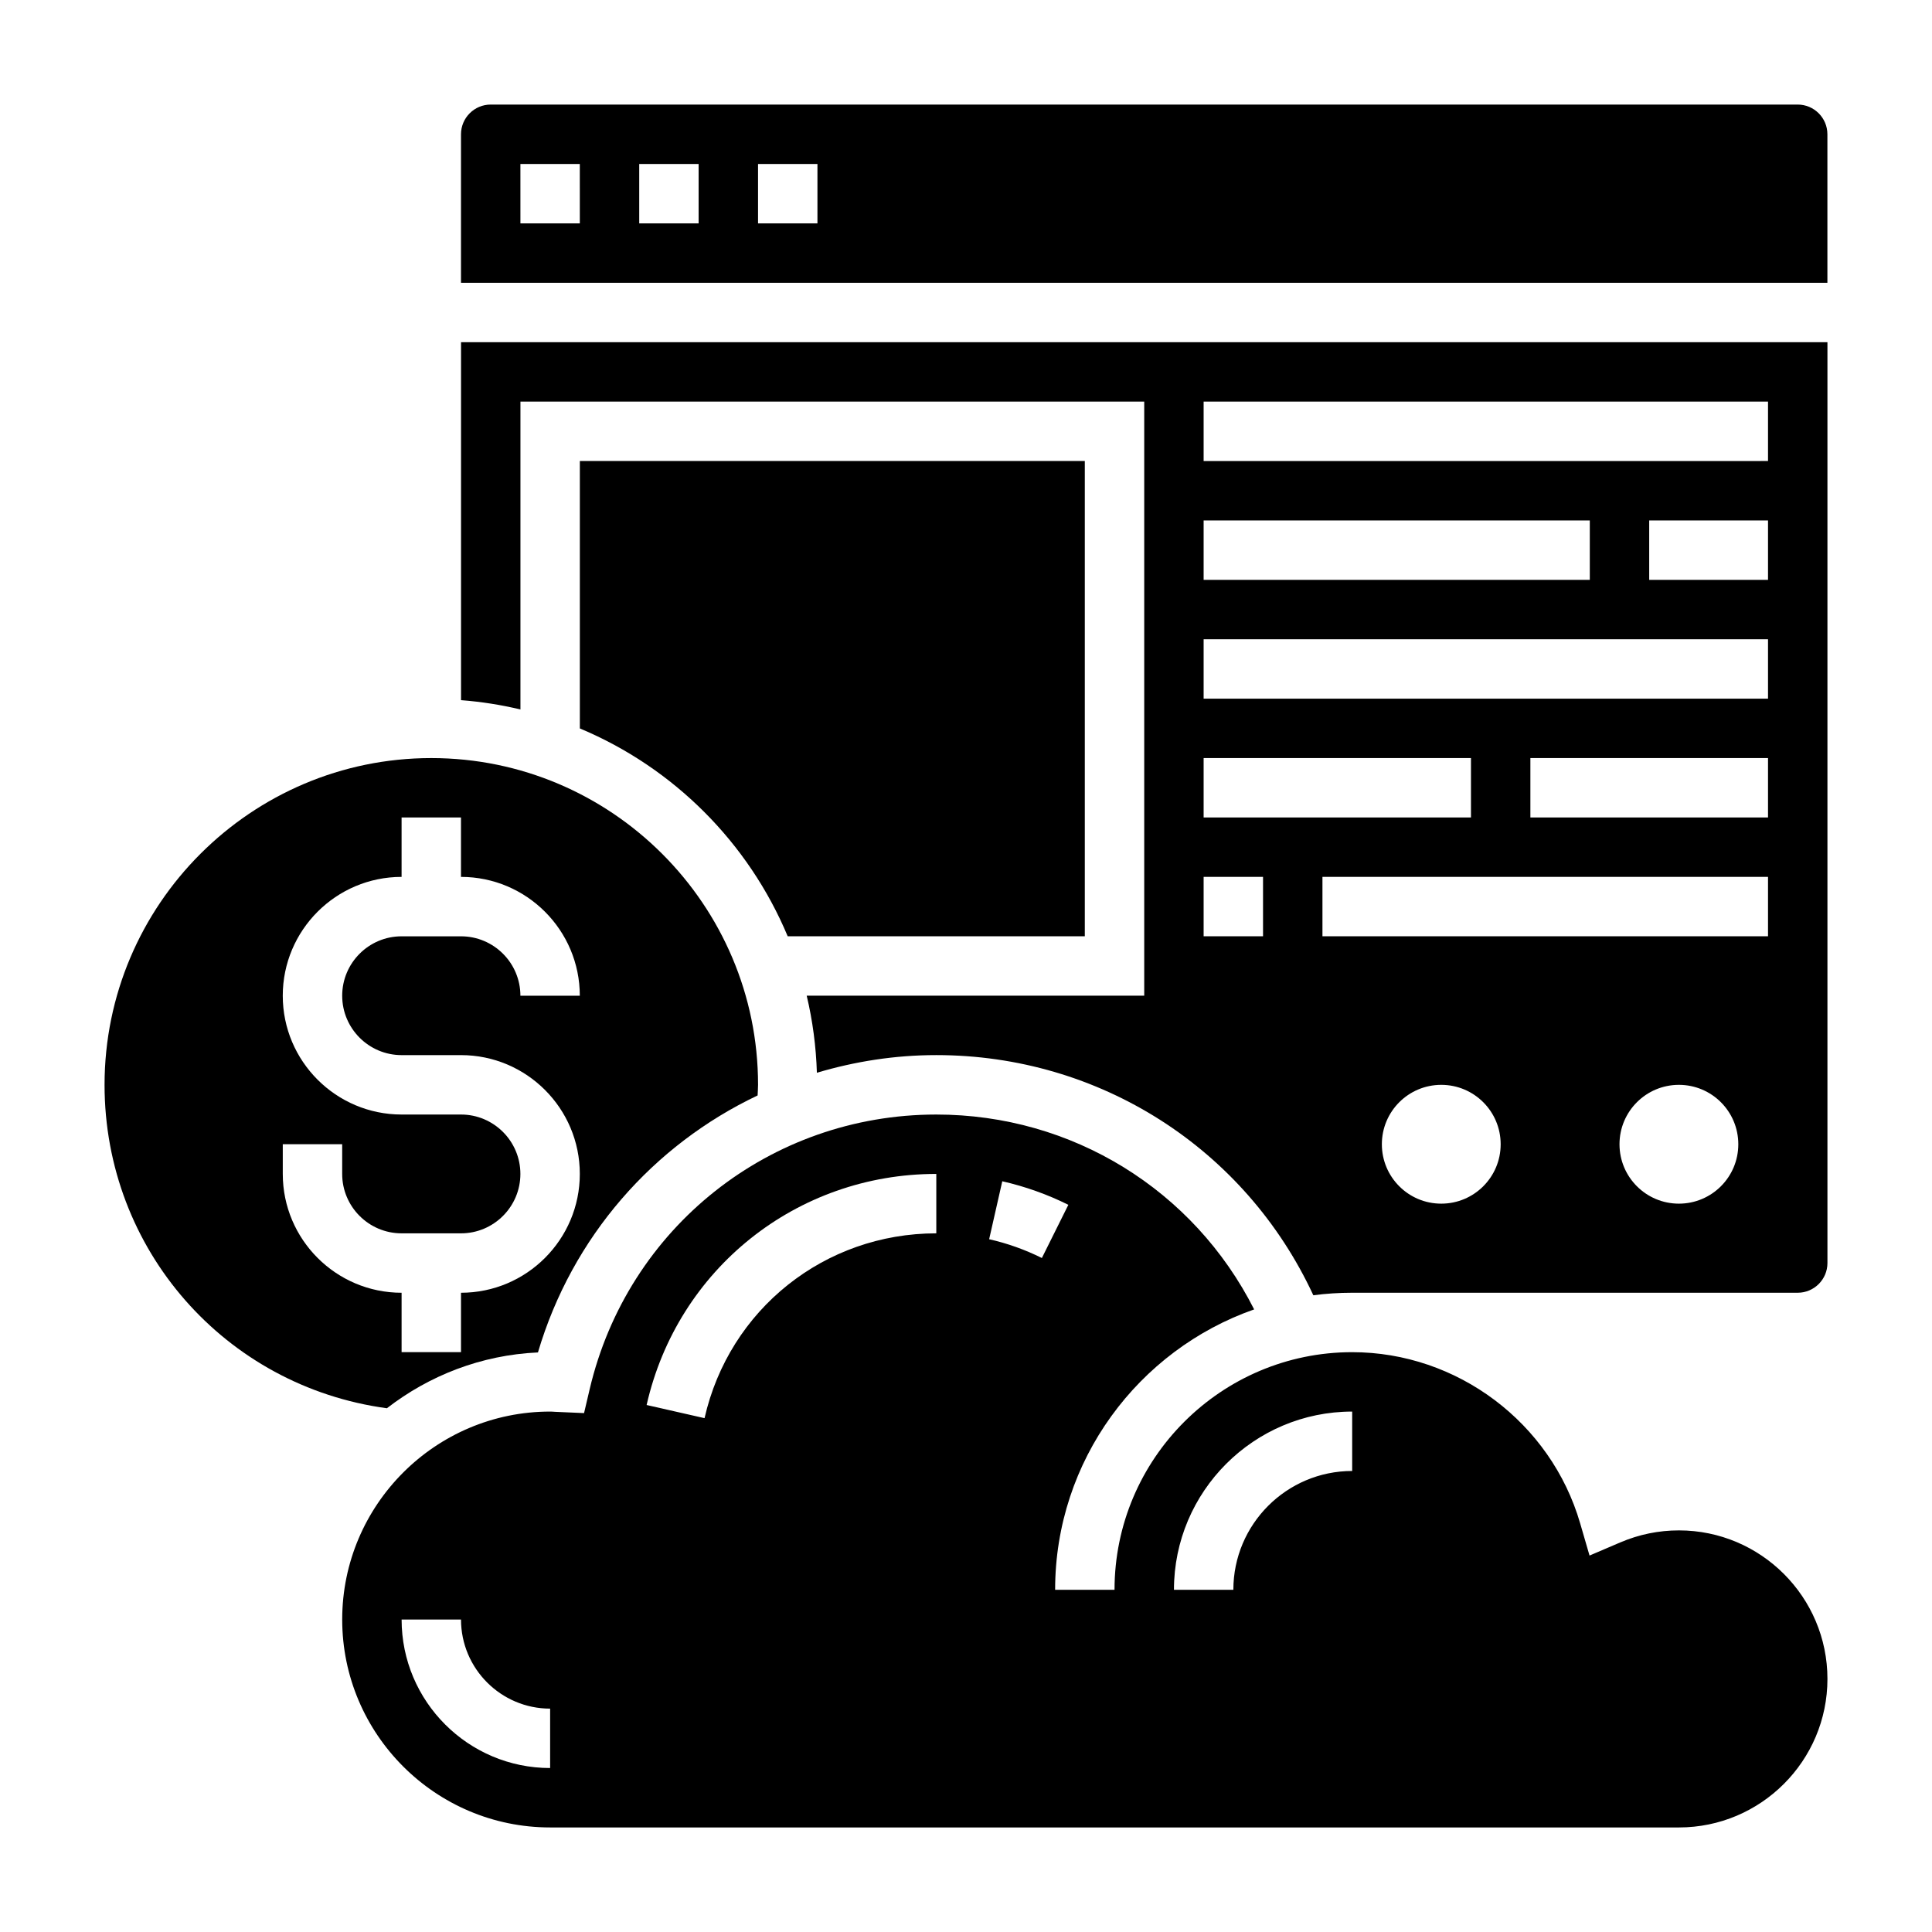
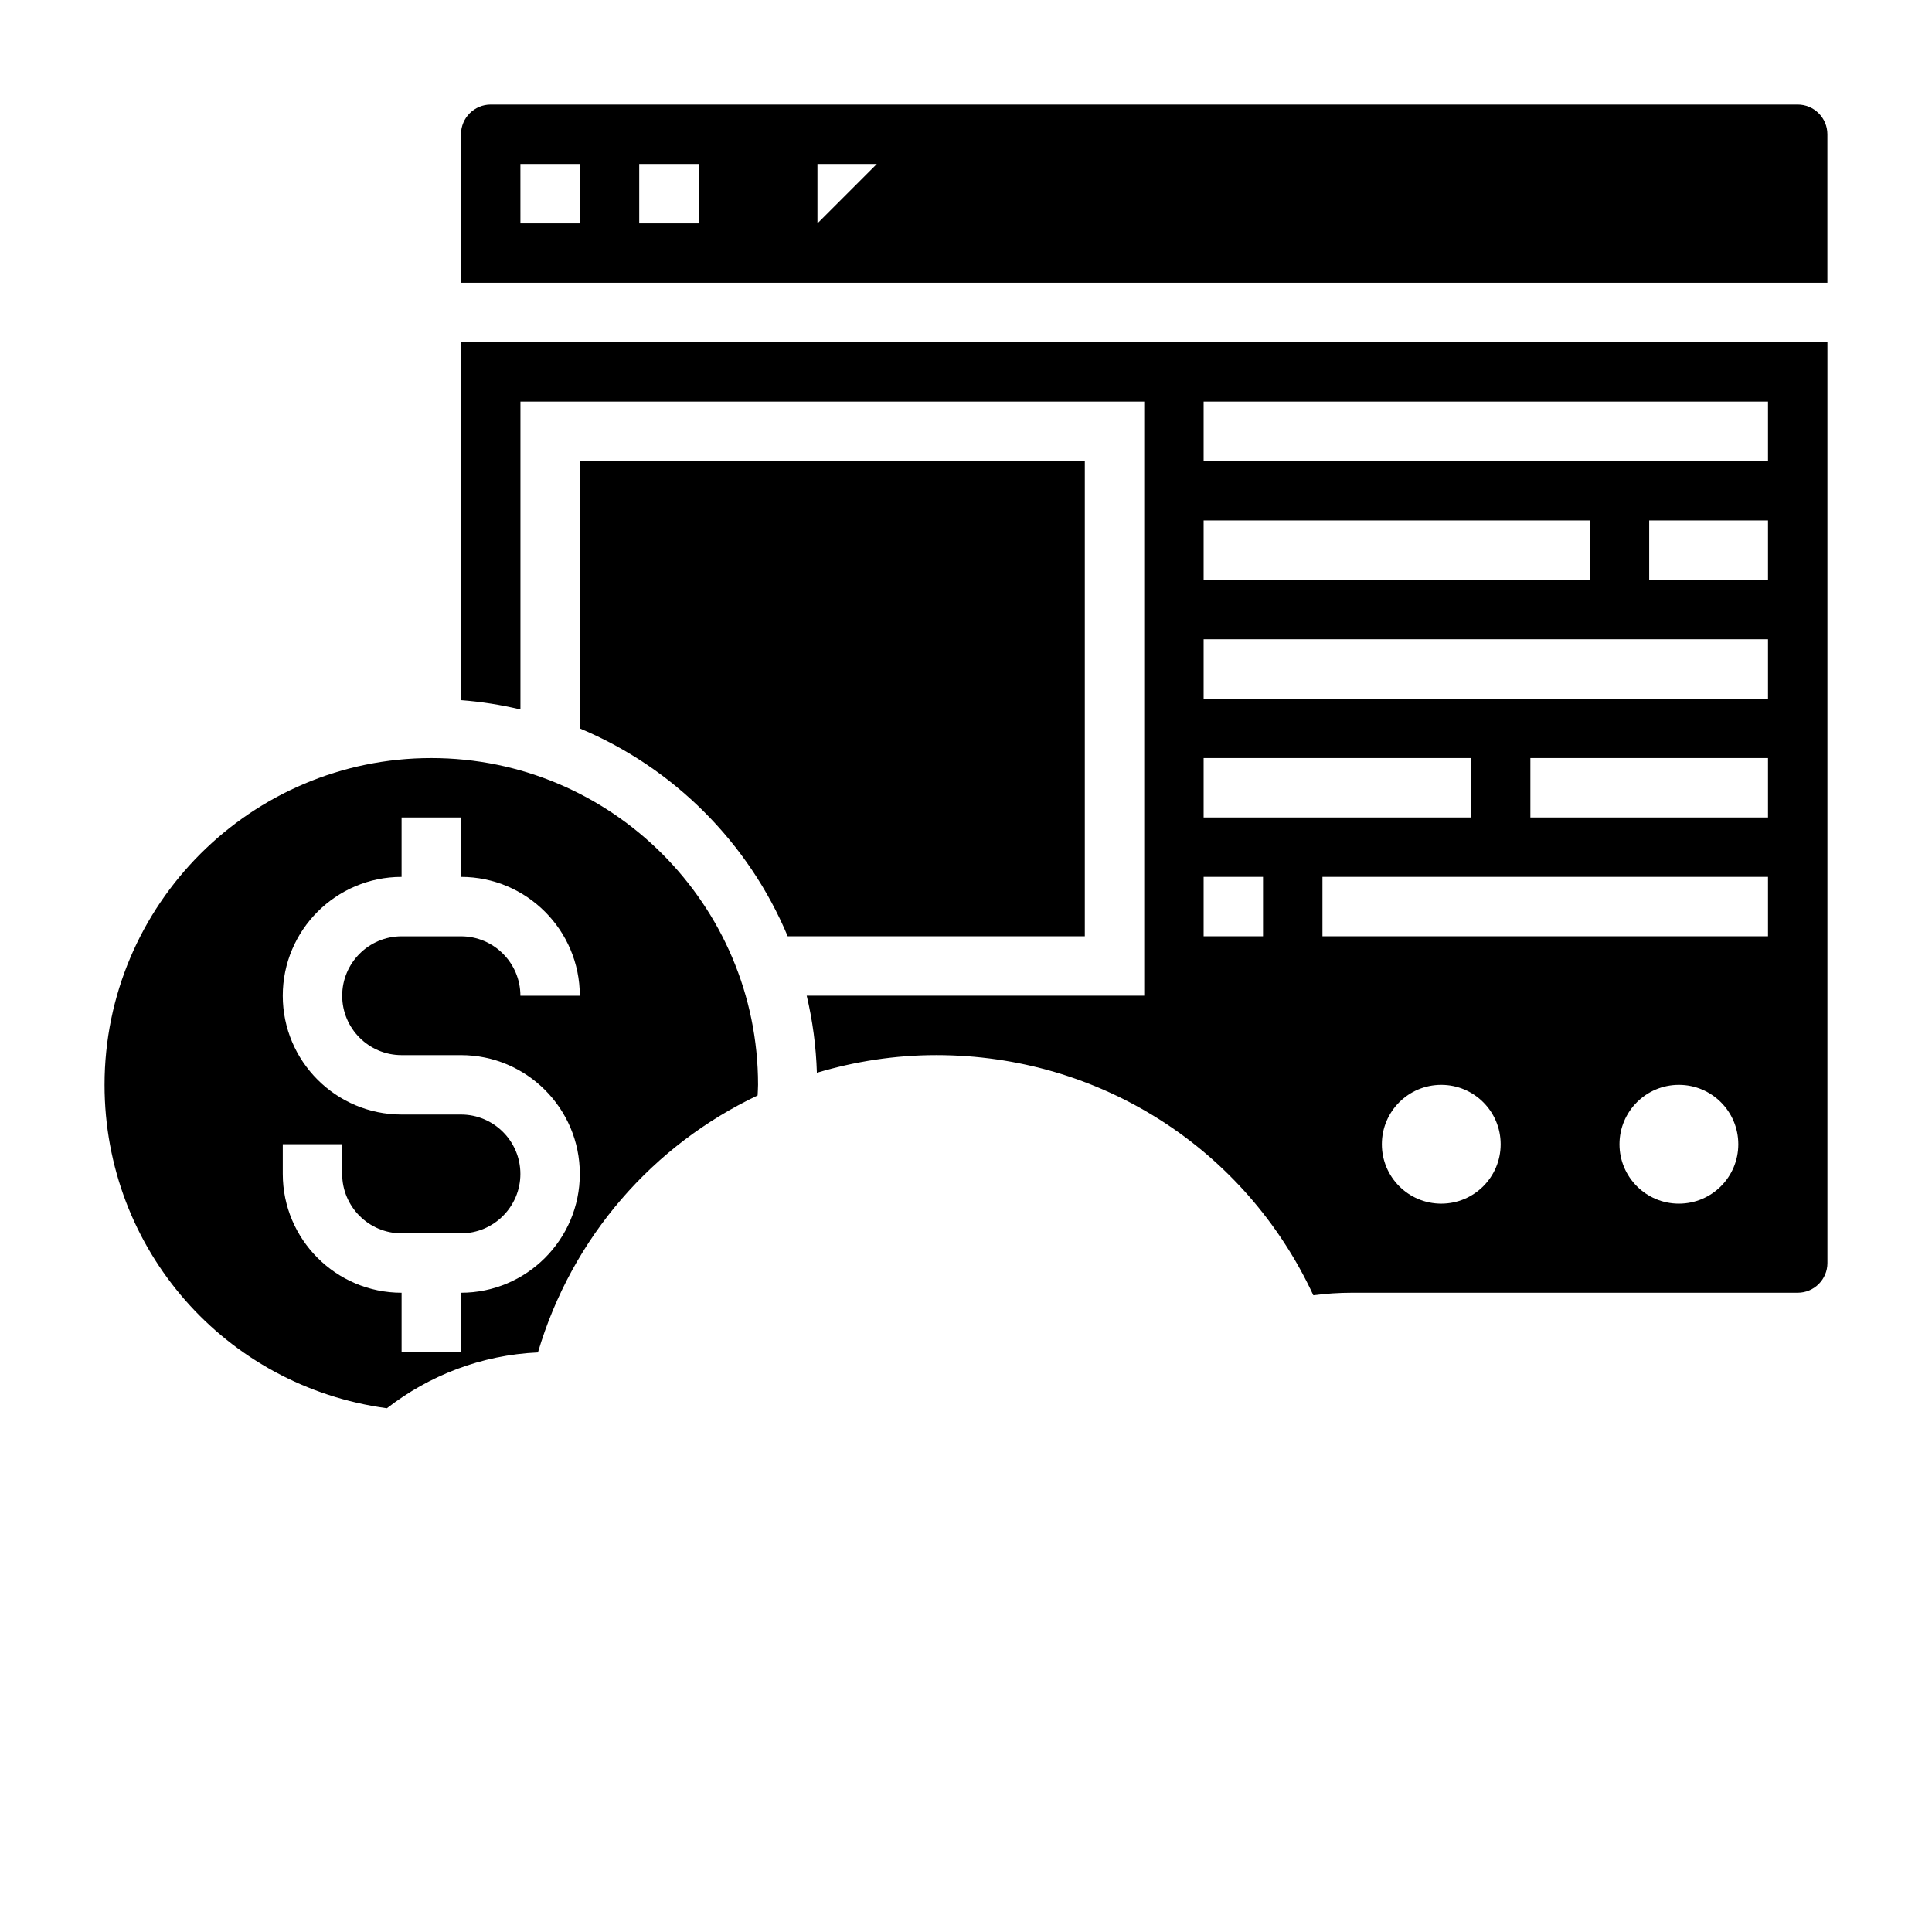
<svg xmlns="http://www.w3.org/2000/svg" fill="#000000" width="800px" height="800px" version="1.1" viewBox="144 144 512 512">
  <g>
-     <path d="m588.93 549.57c-5.359 0-10.578 1.07-15.508 3.172l-8.18 3.496-2.481-8.535c-7.758-26.707-32.609-45.363-60.422-45.363-34.723 0-62.977 28.254-62.977 62.977h-15.742c0-34.305 22.066-63.559 52.742-74.312-16.016-31.645-48.203-51.641-84.234-51.641-44.004 0-81.781 29.938-91.859 72.785l-1.488 6.336-7.762-0.34c-0.406-0.031-0.816-0.062-1.227-0.062-30.387 0-55.105 24.727-55.105 55.105s24.719 55.105 55.105 55.105h299.14c21.703 0 39.359-17.656 39.359-39.359 0.004-21.707-17.656-39.363-39.359-39.363zm-299.14 62.977c-21.703 0-39.359-17.656-39.359-39.359h15.742c0 13.02 10.598 23.617 23.617 23.617zm102.34-141.7c-29.621 0-54.875 20.145-61.418 48.98l-15.352-3.488c8.184-36.055 39.75-61.238 76.77-61.238zm14.004 1.559 3.481-15.359c6.055 1.379 11.949 3.473 17.508 6.242l-7.016 14.098c-4.438-2.211-9.137-3.887-13.973-4.981zm96.207 61.418c-17.367 0-31.488 14.121-31.488 31.488h-15.742c0-26.047 21.184-47.23 47.23-47.23z" />
    <path d="m352.74 392.12h78.746v-125.95h-133.82v70.871c24.82 10.383 44.695 30.258 55.078 55.078z" />
    <path d="m266.18 329.55c5.375 0.41 10.629 1.242 15.742 2.465v-81.586h165.31v157.44h-89.449c1.566 6.59 2.481 13.406 2.699 20.422 10.062-3 20.672-4.68 31.645-4.68 43.312 0 81.859 24.766 99.918 63.645 3.371-0.438 6.805-0.668 10.293-0.668h118.08c4.336 0 7.871-3.527 7.871-7.871v-244.03h-362.11zm259.77 133.43c-8.699 0-15.742-7.047-15.742-15.742 0-8.699 7.047-15.742 15.742-15.742 8.699 0 15.742 7.047 15.742 15.742 0.004 8.695-7.043 15.742-15.742 15.742zm62.977 0c-8.699 0-15.742-7.047-15.742-15.742 0-8.699 7.047-15.742 15.742-15.742 8.699 0 15.742 7.047 15.742 15.742 0.004 8.695-7.043 15.742-15.742 15.742zm23.617-70.852h-118.08v-15.742h118.08zm0-31.488h-62.977v-15.742h62.977zm0-62.973h-31.488v-15.742h31.488zm-149.57-47.234h149.57v15.742l-149.57 0.004zm0 31.488h102.34v15.742l-102.34 0.004zm0 31.488h149.57v15.742h-149.57zm0 31.488h70.848v15.742h-70.848zm0 31.488h15.742v15.742h-15.742z" />
    <path d="m286.56 502.41c9.07-30.684 30.582-54.984 58.215-68.102 0.031-0.945 0.117-1.875 0.117-2.816 0-47.742-38.848-86.594-86.594-86.594-47.742 0-86.59 38.848-86.59 86.594 0 43.633 31.977 79.918 74.824 85.711 11.184-8.66 24.984-14.117 40.027-14.793zm-67.621-47.305v-7.871h15.742v7.871c0 8.684 7.062 15.742 15.742 15.742h15.742c8.684 0 15.742-7.062 15.742-15.742 0-8.684-7.062-15.742-15.742-15.742h-15.742c-17.367 0-31.488-14.121-31.488-31.488 0-17.367 14.121-31.488 31.488-31.488v-15.742h15.742v15.742c17.367 0 31.488 14.121 31.488 31.488h-15.742c0-8.684-7.062-15.742-15.742-15.742h-15.742c-8.684 0-15.742 7.062-15.742 15.742 0 8.684 7.062 15.742 15.742 15.742h15.742c17.367 0 31.488 14.121 31.488 31.488 0 17.367-14.121 31.488-31.488 31.488v15.742h-15.742v-15.742c-17.367 0-31.488-14.121-31.488-31.488z" />
-     <path d="m620.41 171.71h-346.37c-4.336 0-7.871 3.527-7.871 7.871v39.359h362.11v-39.359c0-4.344-3.535-7.871-7.875-7.871zm-322.75 31.488h-15.742l-0.004-15.746h15.742zm31.484 0h-15.742v-15.746h15.742zm31.488 0h-15.742v-15.746h15.742z" />
+     <path d="m620.41 171.71h-346.37c-4.336 0-7.871 3.527-7.871 7.871v39.359h362.11v-39.359c0-4.344-3.535-7.871-7.875-7.871zm-322.75 31.488h-15.742l-0.004-15.746h15.742zm31.484 0h-15.742v-15.746h15.742zm31.488 0v-15.746h15.742z" />
  </g>
</svg>